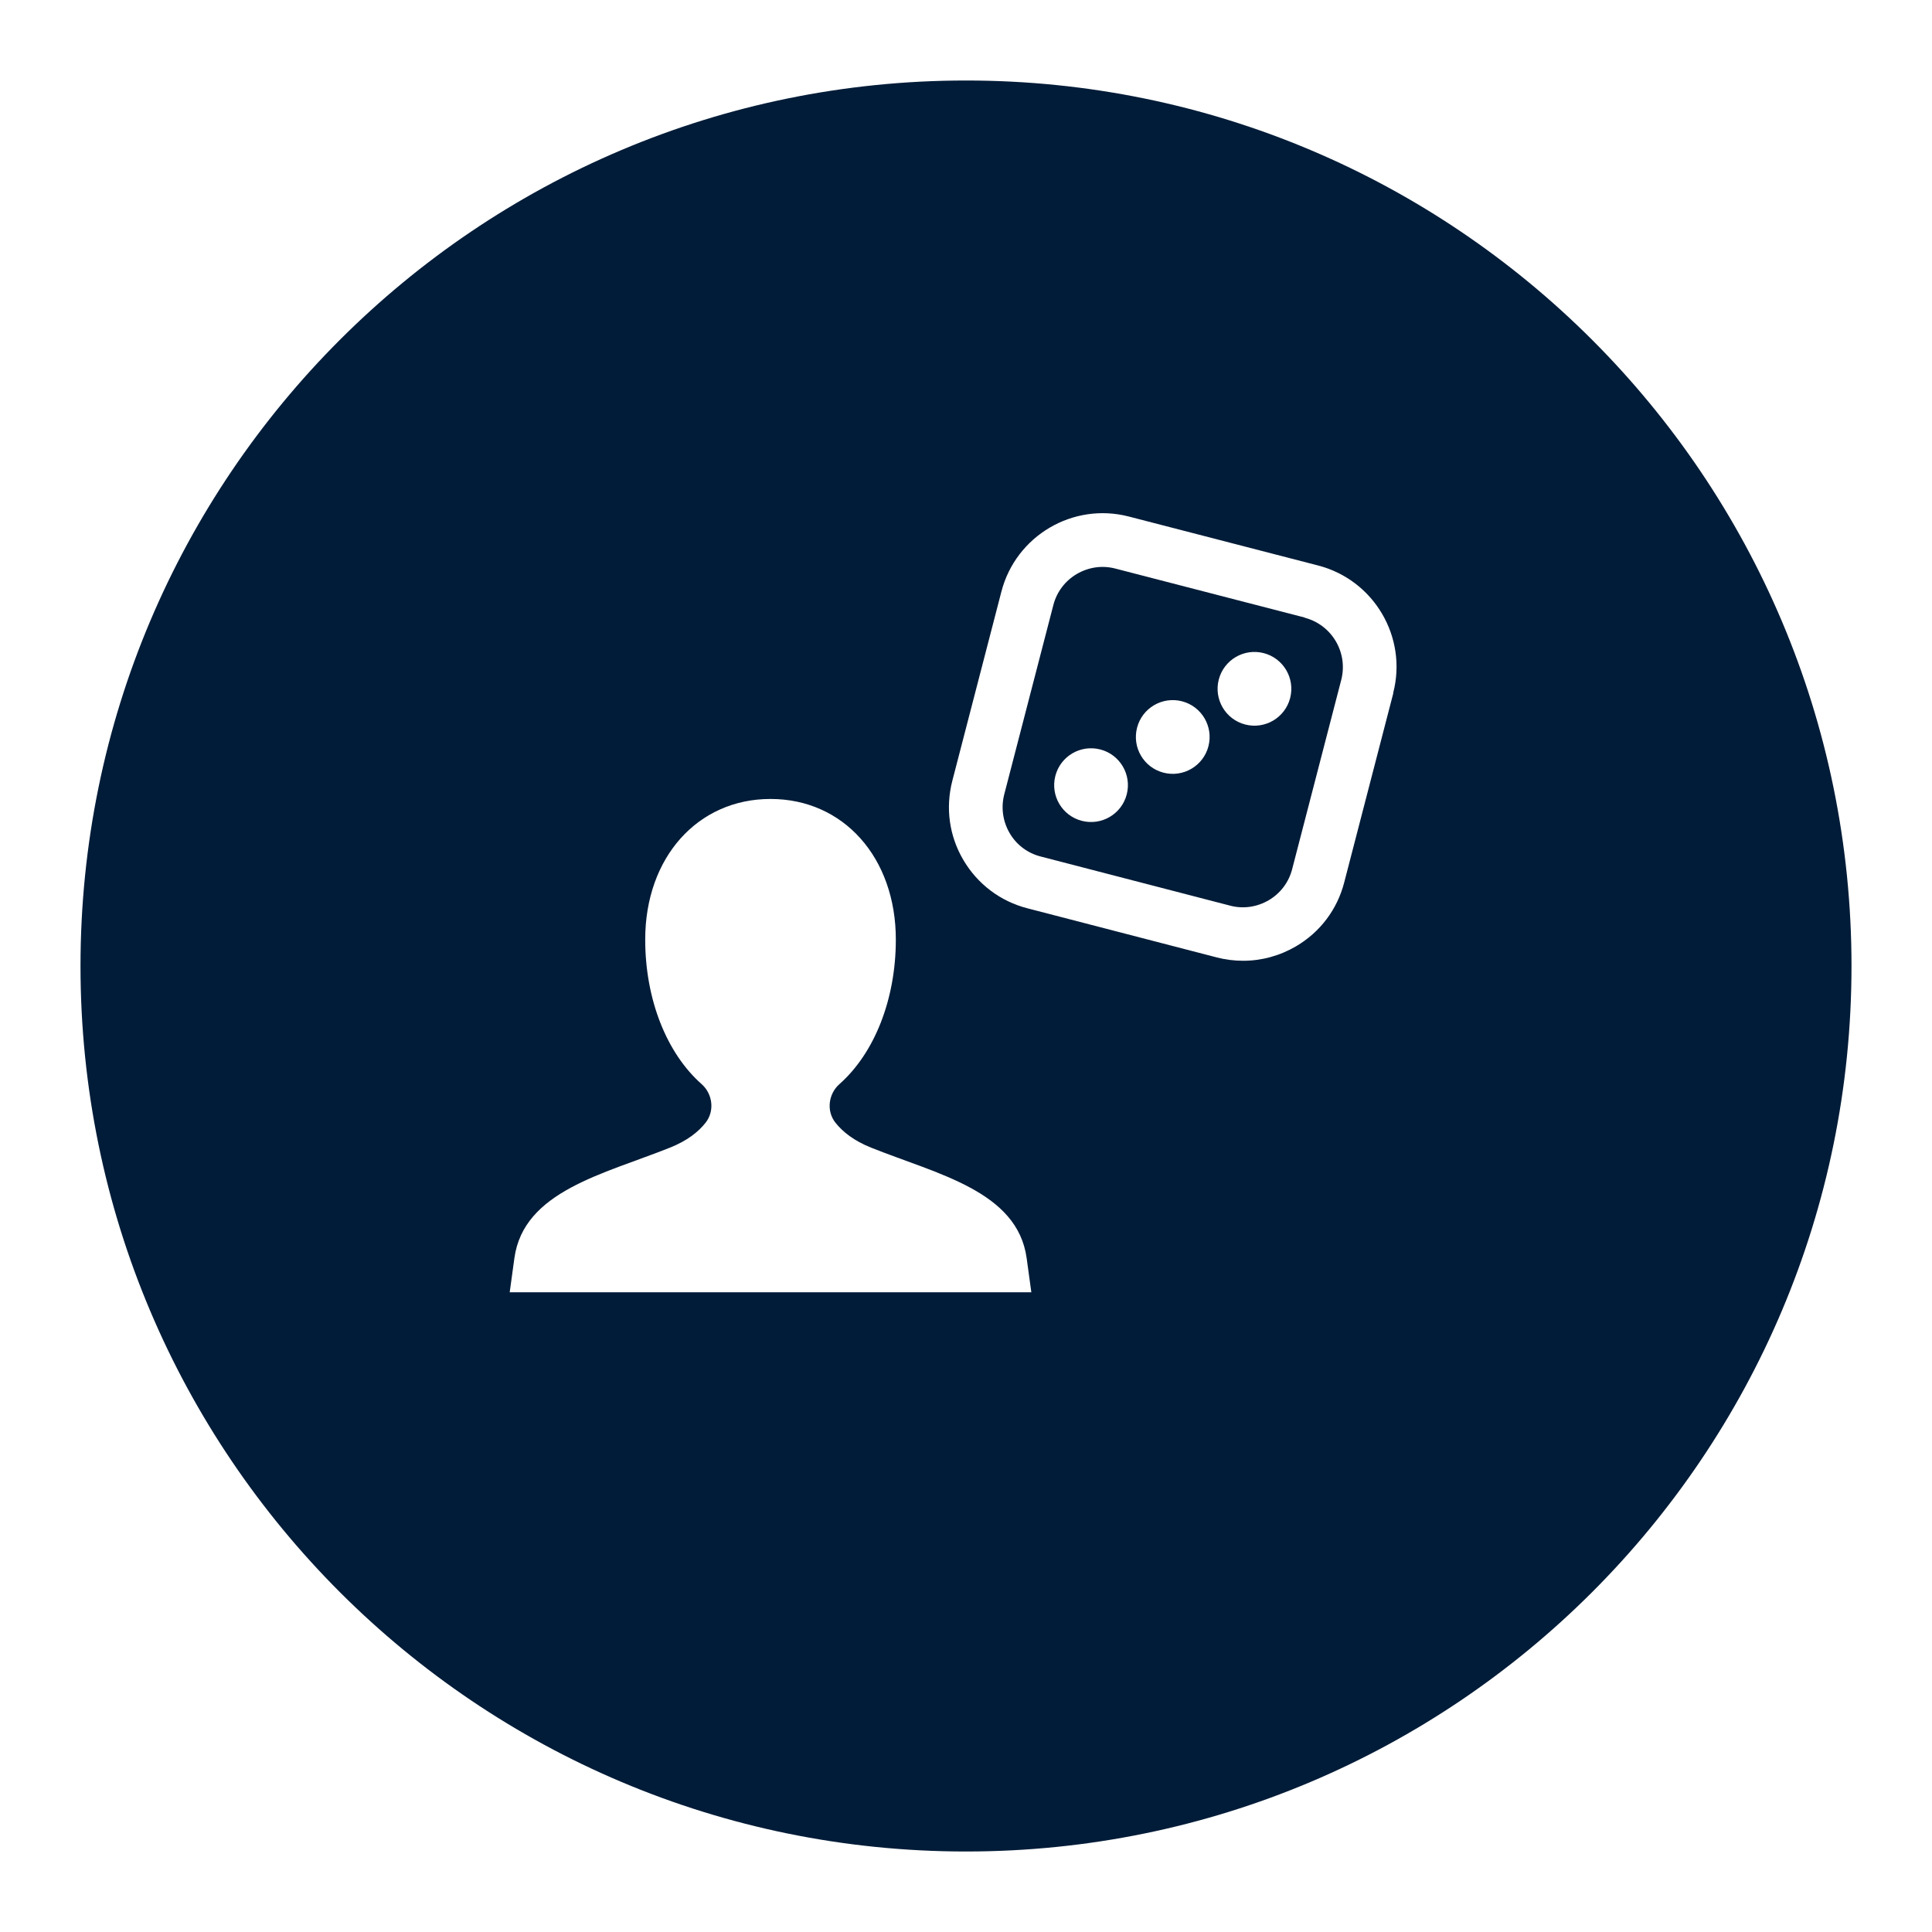
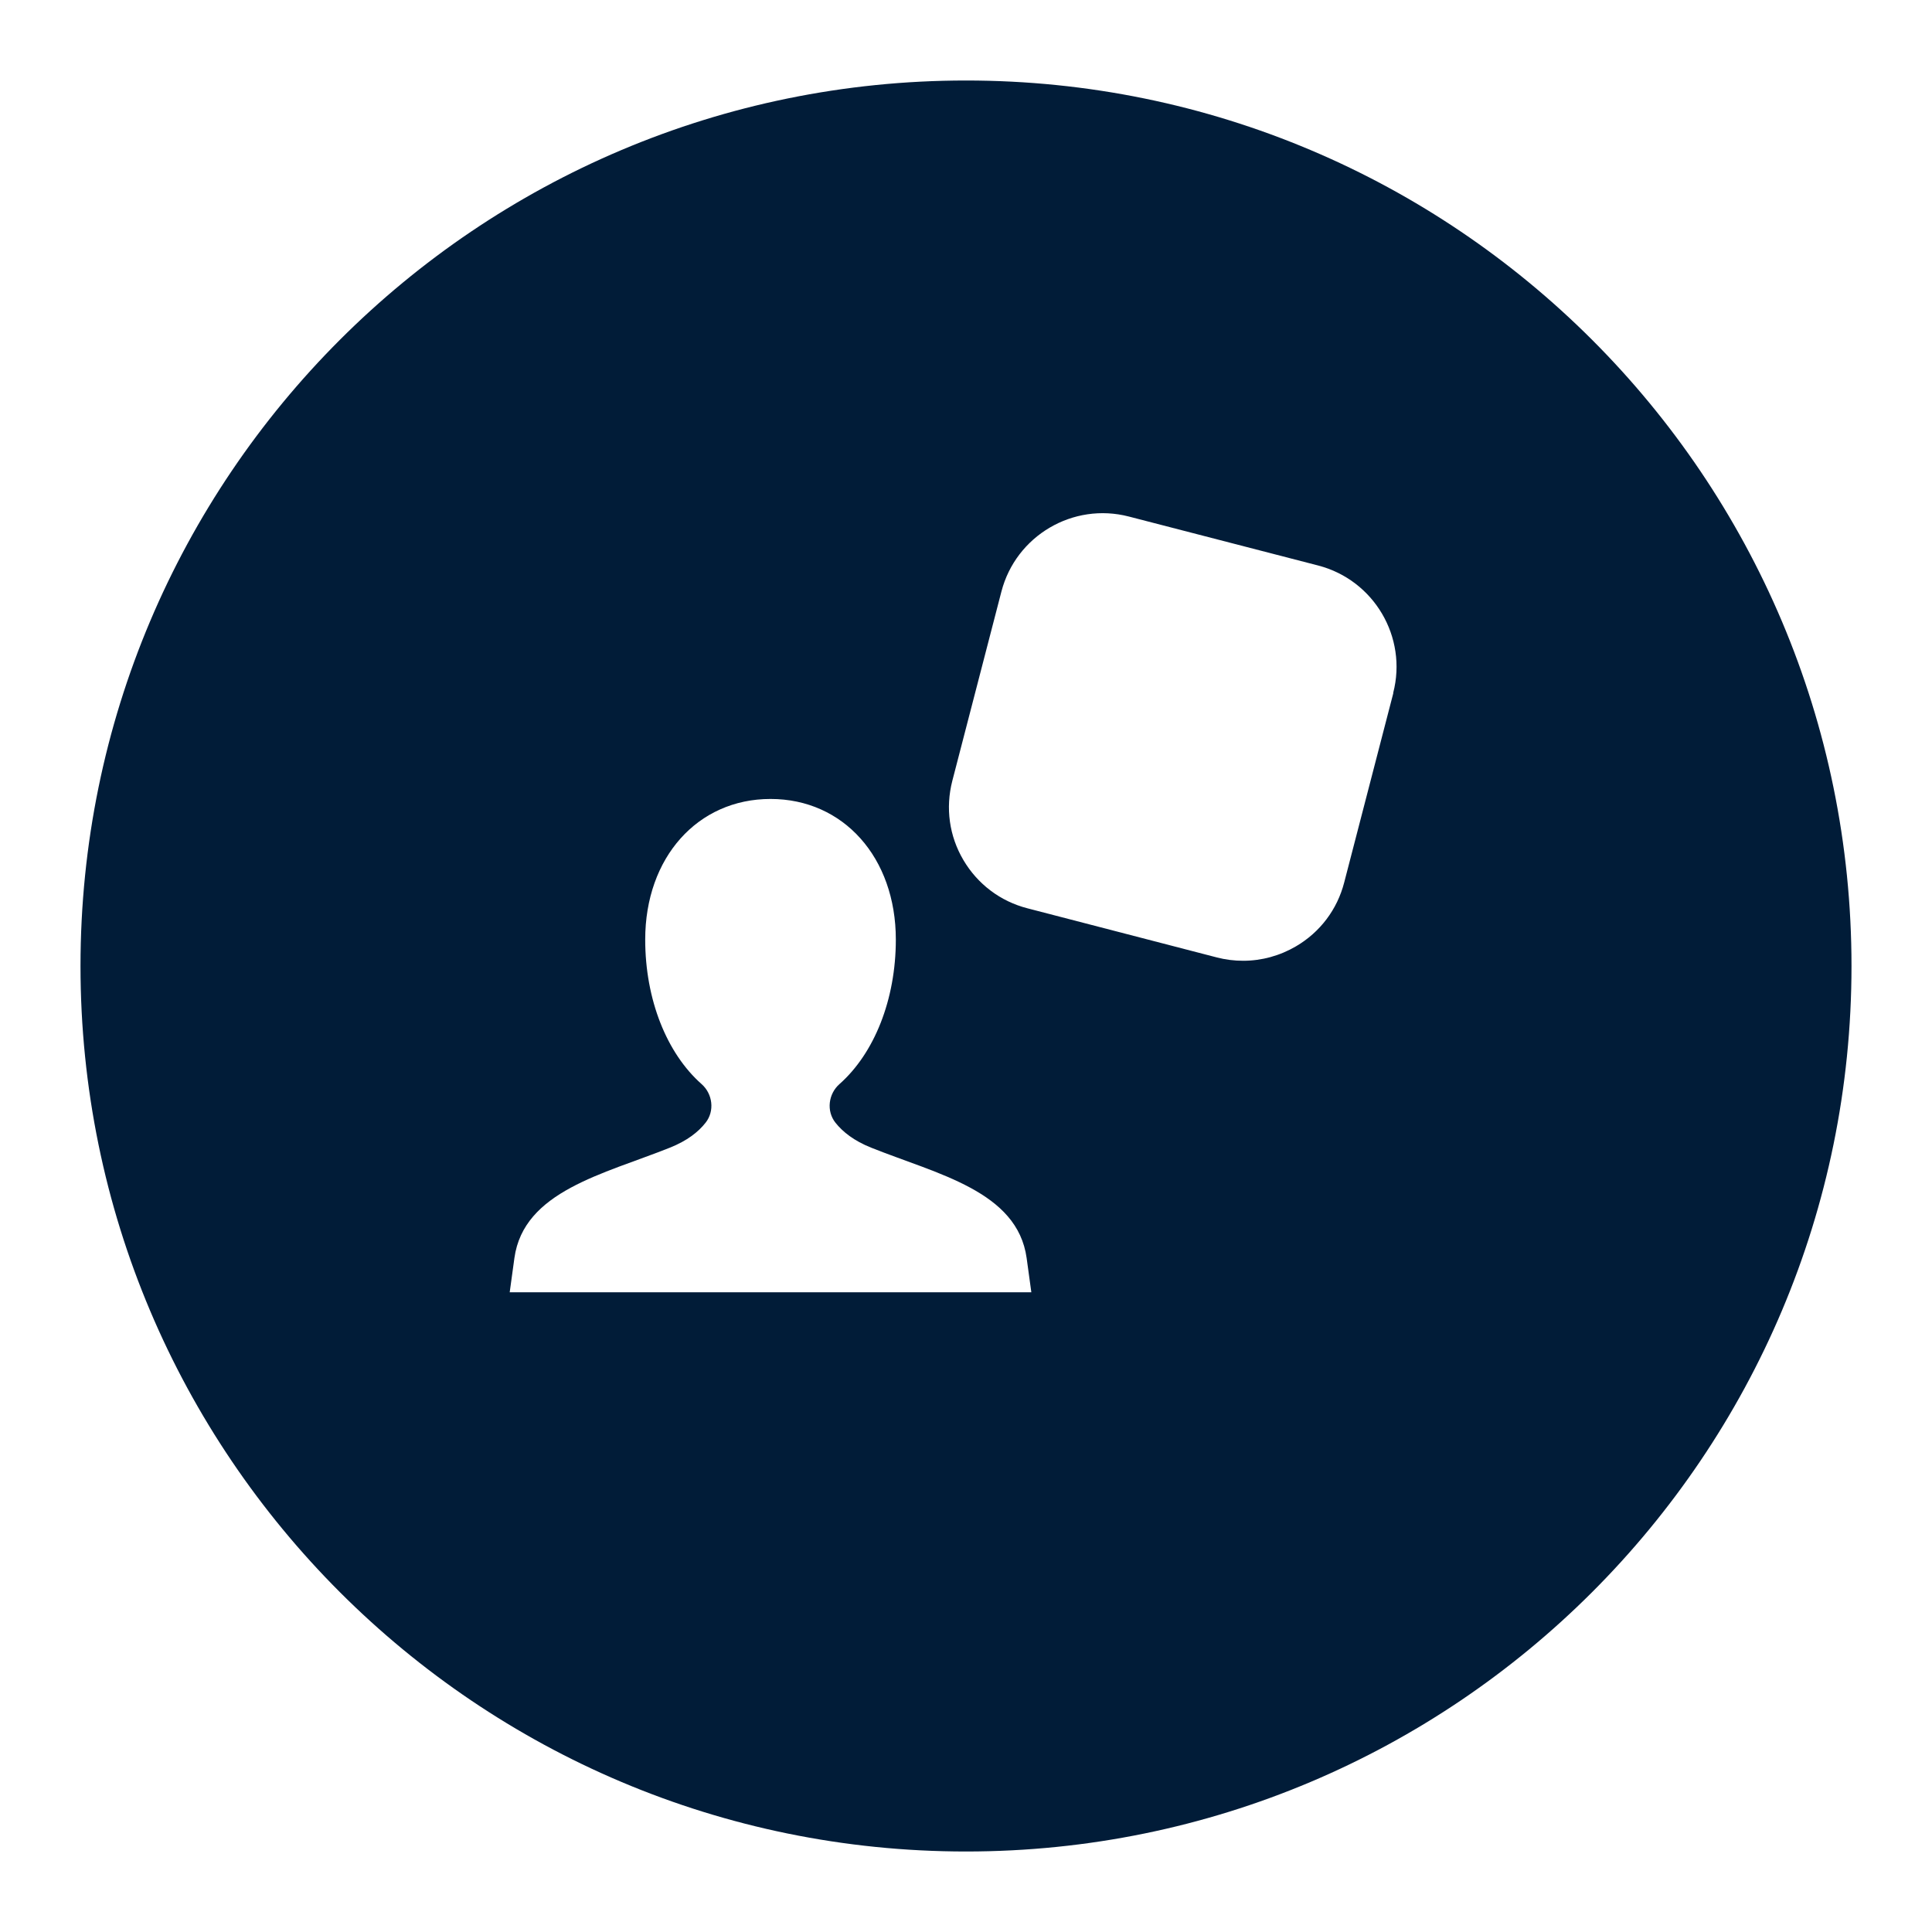
<svg xmlns="http://www.w3.org/2000/svg" id="a" viewBox="0 0 144 144">
  <defs>
    <style>.b{fill:#011c38;}</style>
  </defs>
-   <path class="b" d="M97.25,46.03l-14.11-3.65c-.98-.26-2-.11-2.88,.4-.87,.51-1.5,1.34-1.75,2.32l-3.66,14.11c-.25,.98-.11,2,.4,2.88,.51,.88,1.34,1.5,2.32,1.75l14.11,3.66c.98,.26,2,.11,2.88-.4,.87-.51,1.5-1.34,1.75-2.32l3.66-14.11c.52-2.03-.7-4.1-2.73-4.63Zm-13.27,13.18c-.38,1.47-1.88,2.35-3.35,1.97s-2.35-1.88-1.97-3.35c.38-1.47,1.88-2.35,3.35-1.97s2.35,1.88,1.97,3.35Zm6.09-3.59c-.38,1.47-1.88,2.35-3.35,1.97-1.47-.38-2.35-1.88-1.97-3.35s1.88-2.35,3.35-1.97c1.47,.38,2.35,1.88,1.97,3.35Zm6.09-3.59c-.38,1.47-1.88,2.35-3.35,1.97-1.47-.38-2.35-1.88-1.97-3.35s1.88-2.35,3.35-1.97c1.47,.38,2.35,1.88,1.97,3.35Z" />
  <path class="b" d="M72,6C35.55,6,6,35.55,6,72s29.55,66,66,66,66-29.55,66-66S108.45,6,72,6Zm-14.56,90.32h-19.45l.35-2.55c.69-4.99,6.64-6.25,11.59-8.23,1.28-.51,2.12-1.17,2.66-1.86,.69-.87,.53-2.15-.3-2.88-2.59-2.29-4.2-6.29-4.2-10.77,0-6.11,3.9-10.48,9.34-10.48s9.34,4.37,9.34,10.48c0,4.48-1.61,8.48-4.2,10.77-.83,.73-.99,2.01-.3,2.88,.54,.68,1.38,1.35,2.66,1.86,4.95,1.98,10.9,3.24,11.59,8.23l.35,2.55h-19.45Zm46.41-44.66l-3.66,14.11c-.52,2.02-1.8,3.71-3.59,4.76-1.21,.71-2.57,1.08-3.94,1.08-.66,0-1.32-.08-1.97-.25l-14.11-3.66c-2.02-.52-3.71-1.8-4.77-3.59-1.06-1.79-1.35-3.89-.83-5.91l3.66-14.11c1.08-4.16,5.34-6.67,9.5-5.59l14.11,3.65c4.16,1.08,6.67,5.34,5.59,9.5Z" />
</svg>